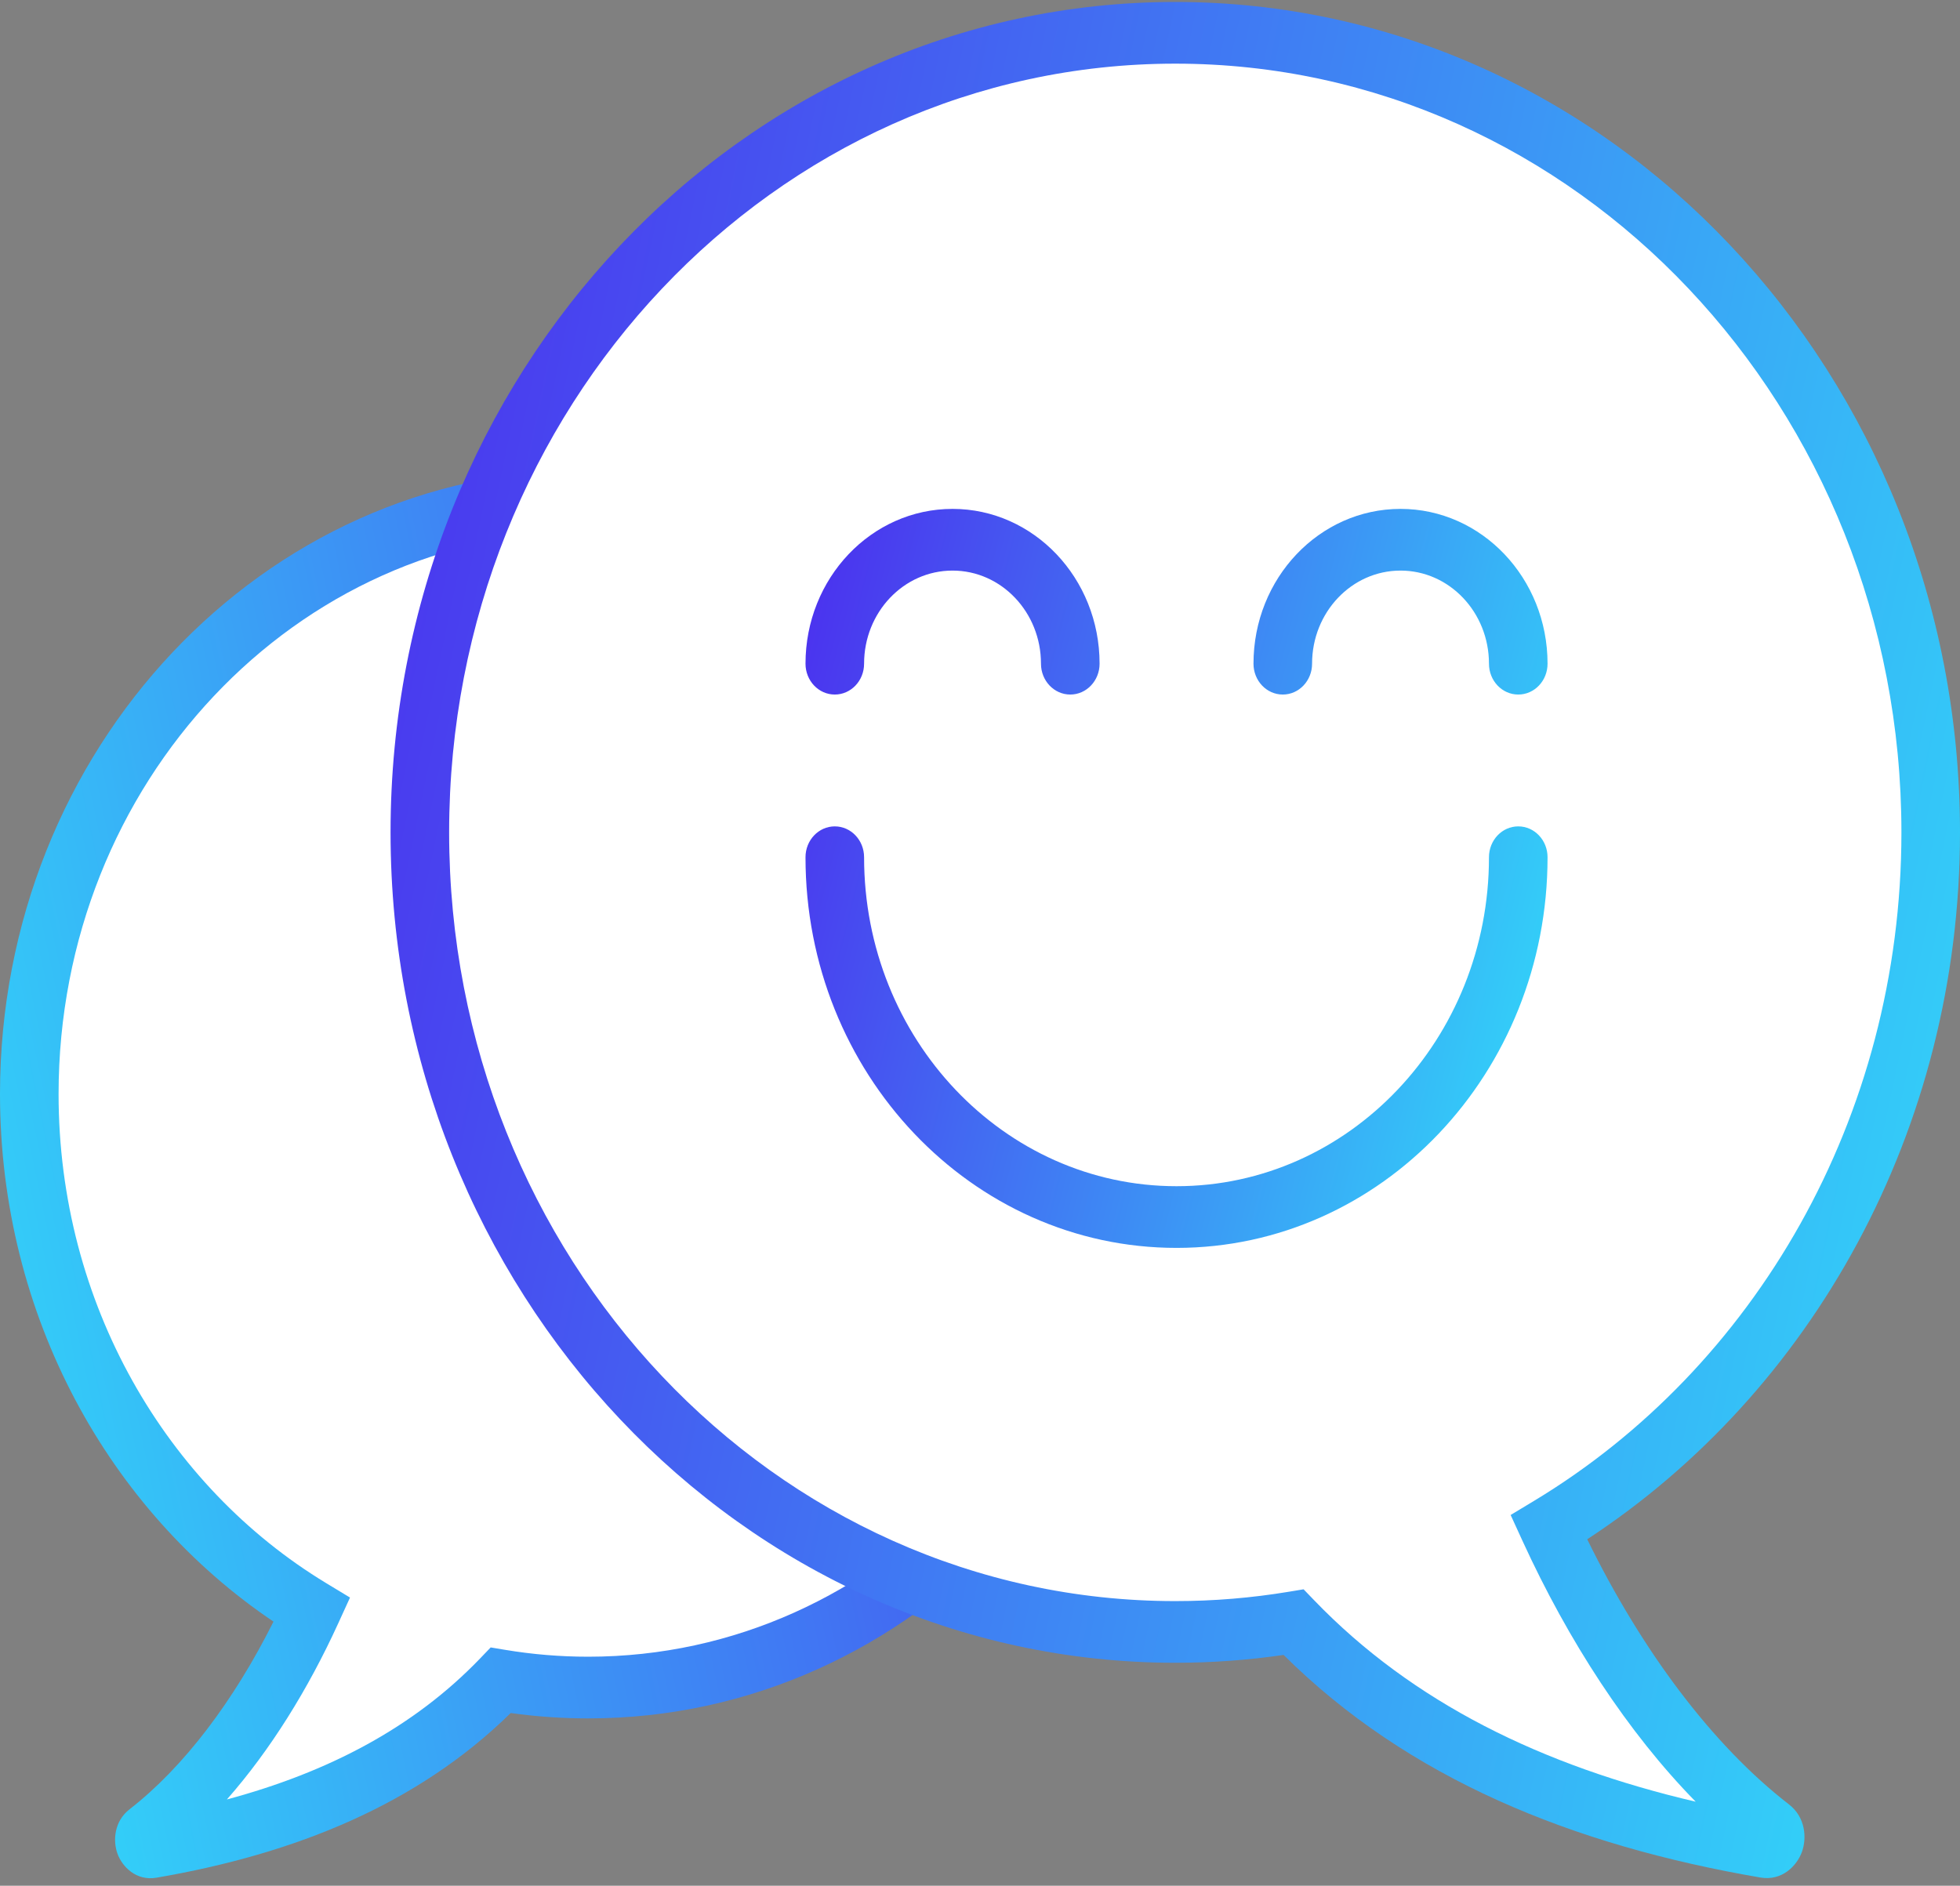
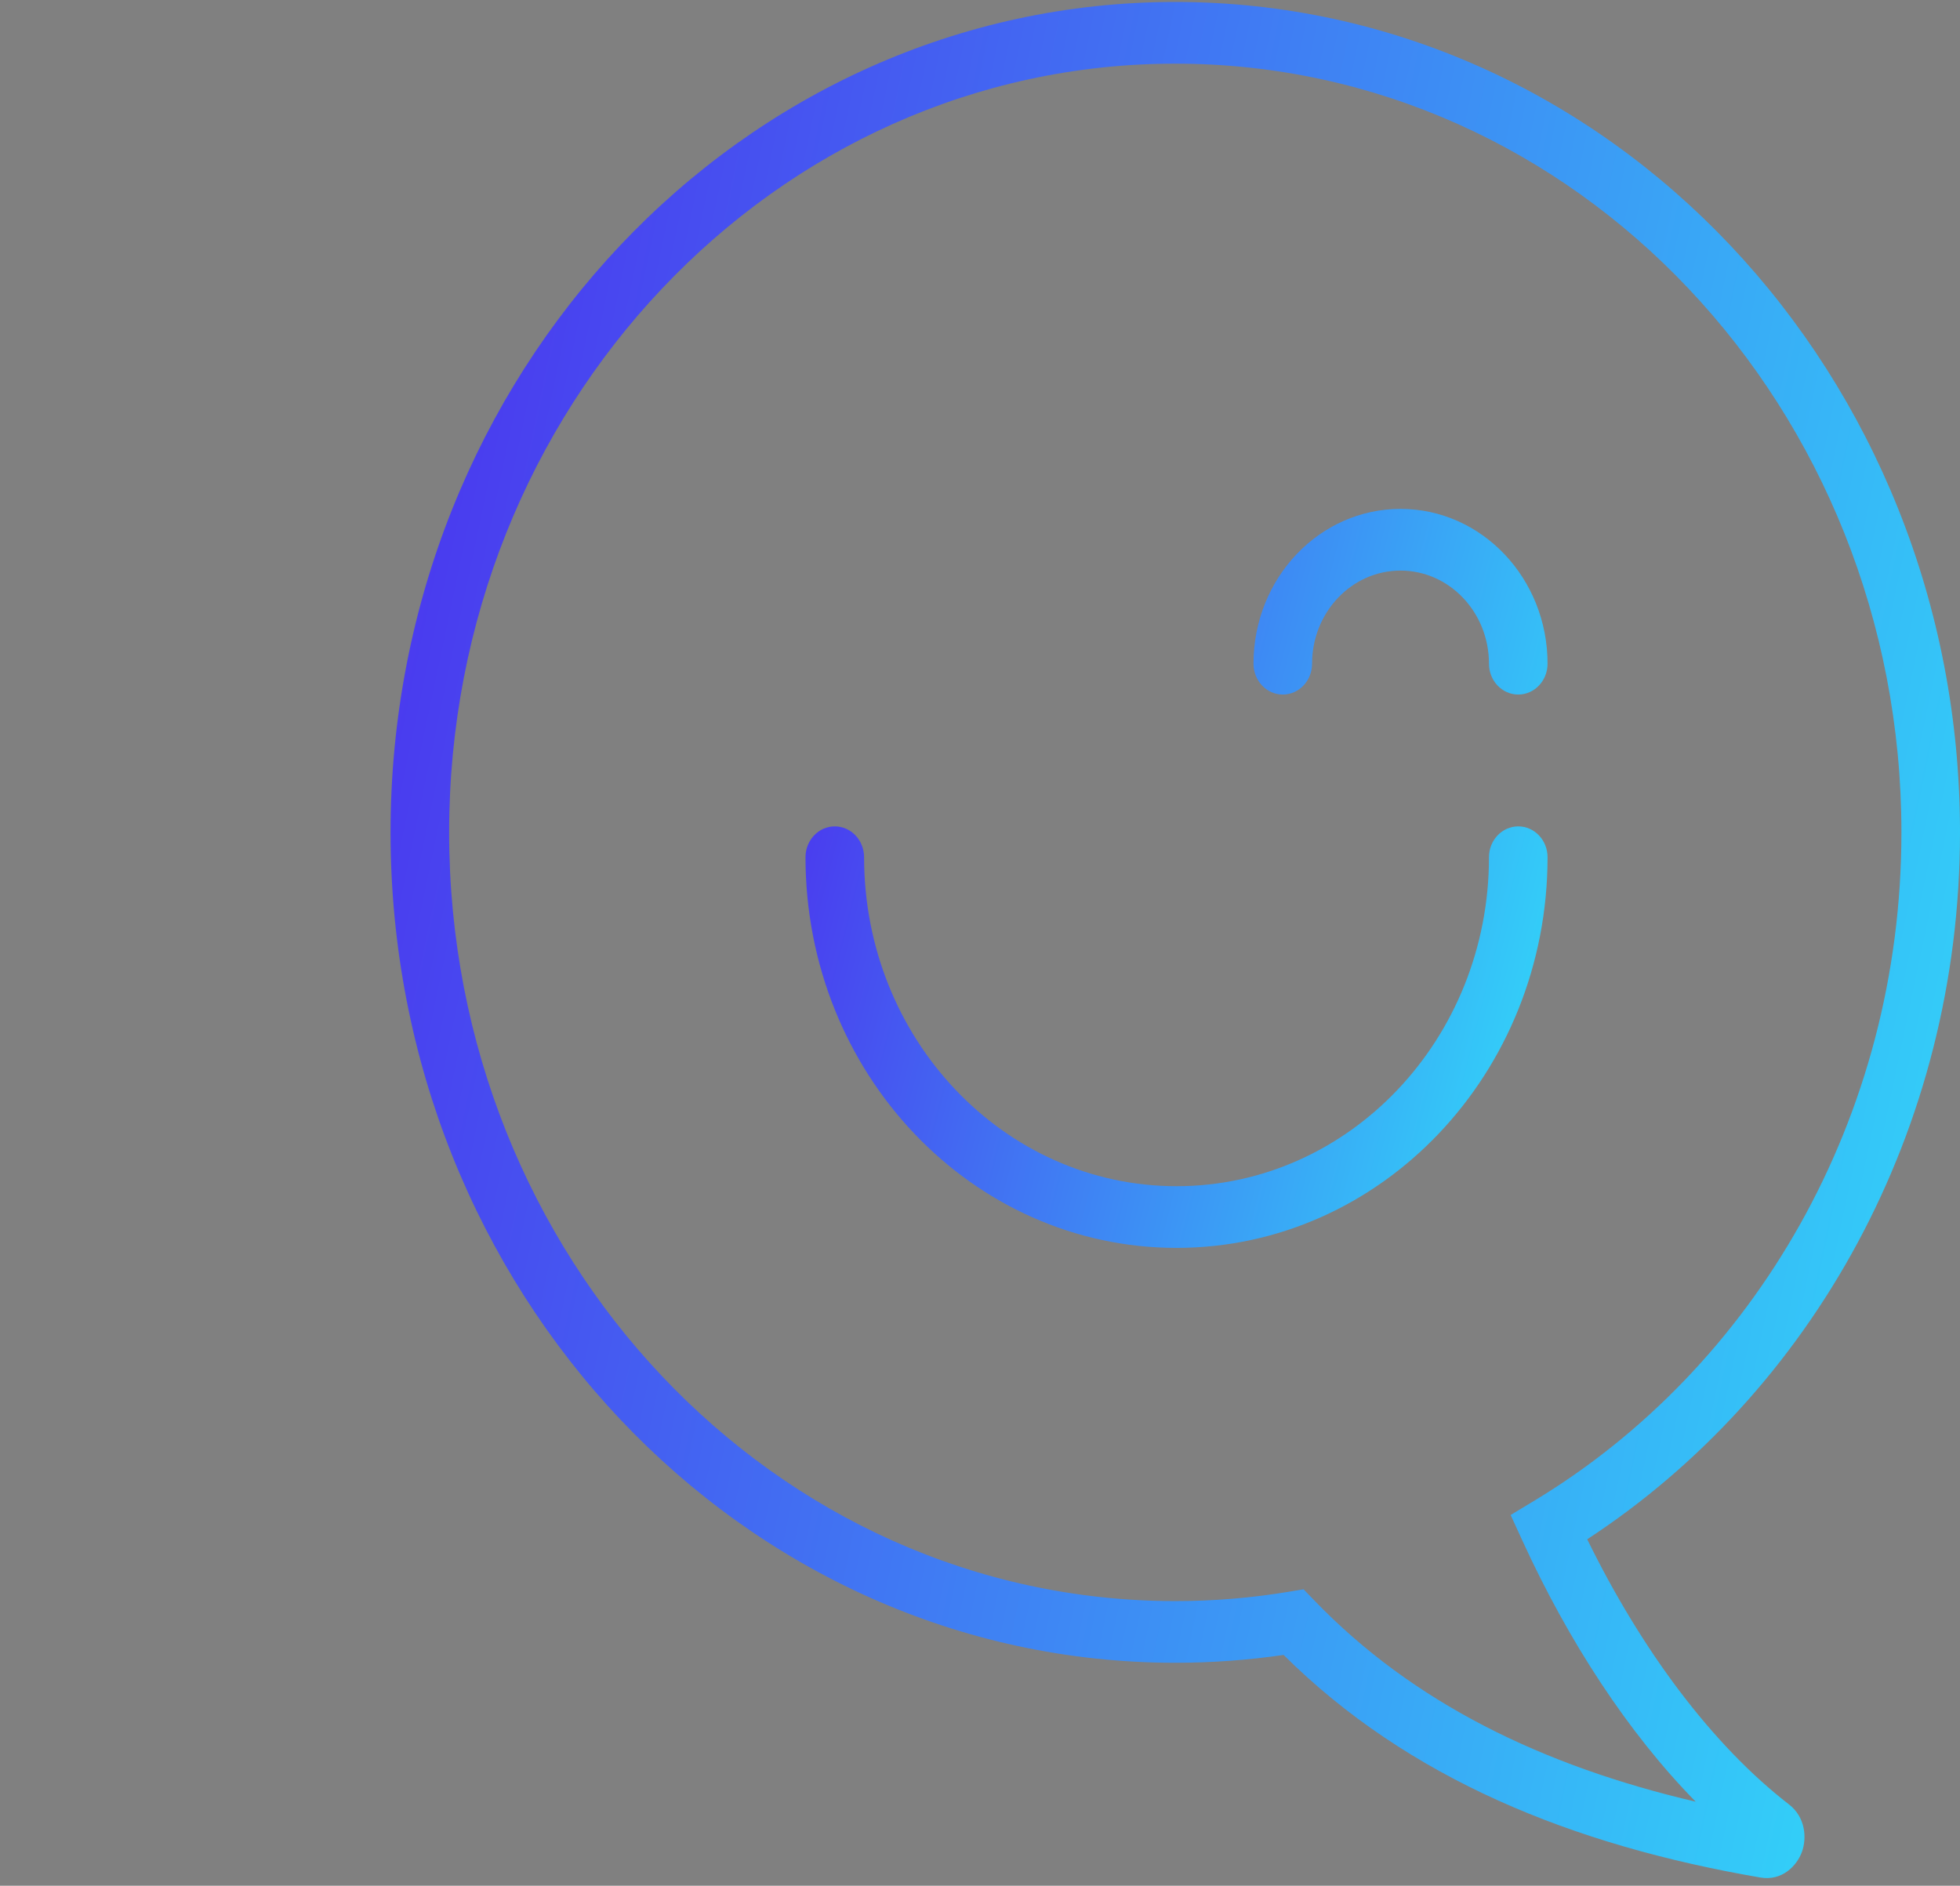
<svg xmlns="http://www.w3.org/2000/svg" width="106" height="102" viewBox="0 0 106 102" fill="none">
  <rect x="0" y="0" width="106" height="102" fill="#808080" stroke="none" />
-   <path d="M1.584 59.178C1.584 71.133 7.737 81.561 16.864 87.086C14.564 92.122 11.447 96.488 7.951 99.203C7.653 99.434 7.847 99.982 8.212 99.919C15.801 98.612 22.279 95.894 27.081 90.889C28.623 91.147 30.204 91.281 31.814 91.281C48.51 91.281 62.044 76.908 62.044 59.178C62.044 41.449 48.51 27.076 31.814 27.076C15.119 27.076 1.584 41.449 1.584 59.178Z" fill="white" />
-   <path fill-rule="evenodd" clip-rule="evenodd" d="M63.629 59.179C63.629 40.541 49.397 25.408 31.814 25.408C14.231 25.408 0 40.541 0 59.179C0 71.181 5.9 81.724 14.791 87.713C12.652 91.993 9.937 95.588 7.011 97.86L7.836 99.038L7.011 97.86C6.166 98.516 6.103 99.57 6.351 100.262C6.604 100.965 7.36 101.756 8.467 101.565C15.958 100.276 22.571 97.615 27.62 92.658C28.993 92.85 30.393 92.949 31.814 92.949C49.397 92.949 63.629 77.816 63.629 59.179ZM31.814 28.745C47.623 28.745 60.46 42.357 60.46 59.179C60.46 76 47.623 89.612 31.814 89.612C30.288 89.612 28.79 89.486 27.329 89.242L26.537 89.11L25.967 89.704C22.384 93.437 17.757 95.86 12.271 97.333C14.612 94.673 16.661 91.38 18.291 87.809L18.929 86.413L17.653 85.64C9.002 80.403 3.168 70.516 3.168 59.179C3.168 42.357 16.006 28.745 31.814 28.745Z" fill="url(#paint0_linear)" />
-   <path d="M104.416 45.023C104.416 61.128 96.1 75.177 83.766 82.621C86.874 89.406 91.086 95.287 95.811 98.944C96.214 99.257 95.952 99.994 95.459 99.909C85.202 98.149 76.447 94.486 69.957 87.745C67.873 88.092 65.737 88.272 63.561 88.272C40.997 88.272 22.706 68.909 22.706 45.023C22.706 21.137 40.997 1.774 63.561 1.774C86.124 1.774 104.416 21.137 104.416 45.023Z" fill="white" />
  <path fill-rule="evenodd" clip-rule="evenodd" d="M21.122 45.023C21.122 20.224 40.114 0.106 63.561 0.106C87.007 0.106 106 20.224 106 45.023C106 61.181 97.937 75.348 85.839 83.26C88.792 89.288 92.602 94.39 96.749 97.6L95.811 98.944L96.749 97.6C97.648 98.296 97.722 99.419 97.452 100.168C97.177 100.928 96.371 101.756 95.204 101.556C85.049 99.813 76.158 96.21 69.419 89.516C67.503 89.796 65.547 89.94 63.561 89.94C40.114 89.94 21.122 69.822 21.122 45.023ZM63.561 3.443C41.88 3.443 24.29 22.051 24.29 45.023C24.29 67.996 41.88 86.604 63.561 86.604C65.654 86.604 67.707 86.43 69.71 86.097L70.5 85.966L71.07 86.557C76.406 92.1 83.405 95.514 91.705 97.454C88.037 93.714 84.829 88.781 82.339 83.346L81.698 81.946L82.978 81.174C94.838 74.016 102.832 60.509 102.832 45.023C102.832 22.051 85.242 3.443 63.561 3.443Z" fill="url(#paint1_linear)" />
  <path fill-rule="evenodd" clip-rule="evenodd" d="M45.147 44.699C46.022 44.699 46.731 45.446 46.731 46.368C46.731 56.195 54.297 64.162 63.629 64.162C72.961 64.162 80.526 56.195 80.526 46.368C80.526 45.446 81.235 44.699 82.11 44.699C82.985 44.699 83.694 45.446 83.694 46.368C83.694 58.038 74.71 67.499 63.629 67.499C52.547 67.499 43.563 58.038 43.563 46.368C43.563 45.446 44.272 44.699 45.147 44.699Z" fill="url(#paint2_linear)" />
-   <path fill-rule="evenodd" clip-rule="evenodd" d="M57.882 37.568C57.008 37.568 56.298 36.822 56.298 35.9C56.298 33.118 54.157 30.863 51.515 30.863C48.873 30.863 46.731 33.118 46.731 35.9C46.731 36.822 46.022 37.568 45.147 37.568C44.272 37.568 43.563 36.822 43.563 35.9C43.563 31.275 47.123 27.526 51.515 27.526C55.906 27.526 59.467 31.275 59.467 35.9C59.467 36.822 58.757 37.568 57.882 37.568Z" fill="url(#paint3_linear)" />
  <path fill-rule="evenodd" clip-rule="evenodd" d="M82.11 37.568C81.235 37.568 80.526 36.822 80.526 35.9C80.526 33.118 78.384 30.863 75.742 30.863C73.101 30.863 70.959 33.118 70.959 35.9C70.959 36.822 70.25 37.568 69.375 37.568C68.5 37.568 67.791 36.822 67.791 35.9C67.791 31.275 71.351 27.526 75.742 27.526C80.134 27.526 83.694 31.275 83.694 35.9C83.694 36.822 82.985 37.568 82.11 37.568Z" fill="url(#paint4_linear)" />
  <defs>
    <linearGradient id="paint0_linear" x1="64.468" y1="25.408" x2="-12.06" y2="41.498" gradientUnits="userSpaceOnUse">
      <stop stop-color="#4C2CEE" />
      <stop offset="1" stop-color="#31DBF9" />
    </linearGradient>
    <linearGradient id="paint1_linear" x1="20.002" y1="0.106" x2="122.076" y2="21.598" gradientUnits="userSpaceOnUse">
      <stop stop-color="#4C2CEE" />
      <stop offset="1" stop-color="#31DBF9" />
    </linearGradient>
    <linearGradient id="paint2_linear" x1="43.034" y1="27.526" x2="90.408" y2="39.499" gradientUnits="userSpaceOnUse">
      <stop stop-color="#4C2CEE" />
      <stop offset="1" stop-color="#31DBF9" />
    </linearGradient>
    <linearGradient id="paint3_linear" x1="43.034" y1="27.526" x2="90.408" y2="39.499" gradientUnits="userSpaceOnUse">
      <stop stop-color="#4C2CEE" />
      <stop offset="1" stop-color="#31DBF9" />
    </linearGradient>
    <linearGradient id="paint4_linear" x1="43.034" y1="27.526" x2="90.408" y2="39.499" gradientUnits="userSpaceOnUse">
      <stop stop-color="#4C2CEE" />
      <stop offset="1" stop-color="#31DBF9" />
    </linearGradient>
  </defs>
</svg>